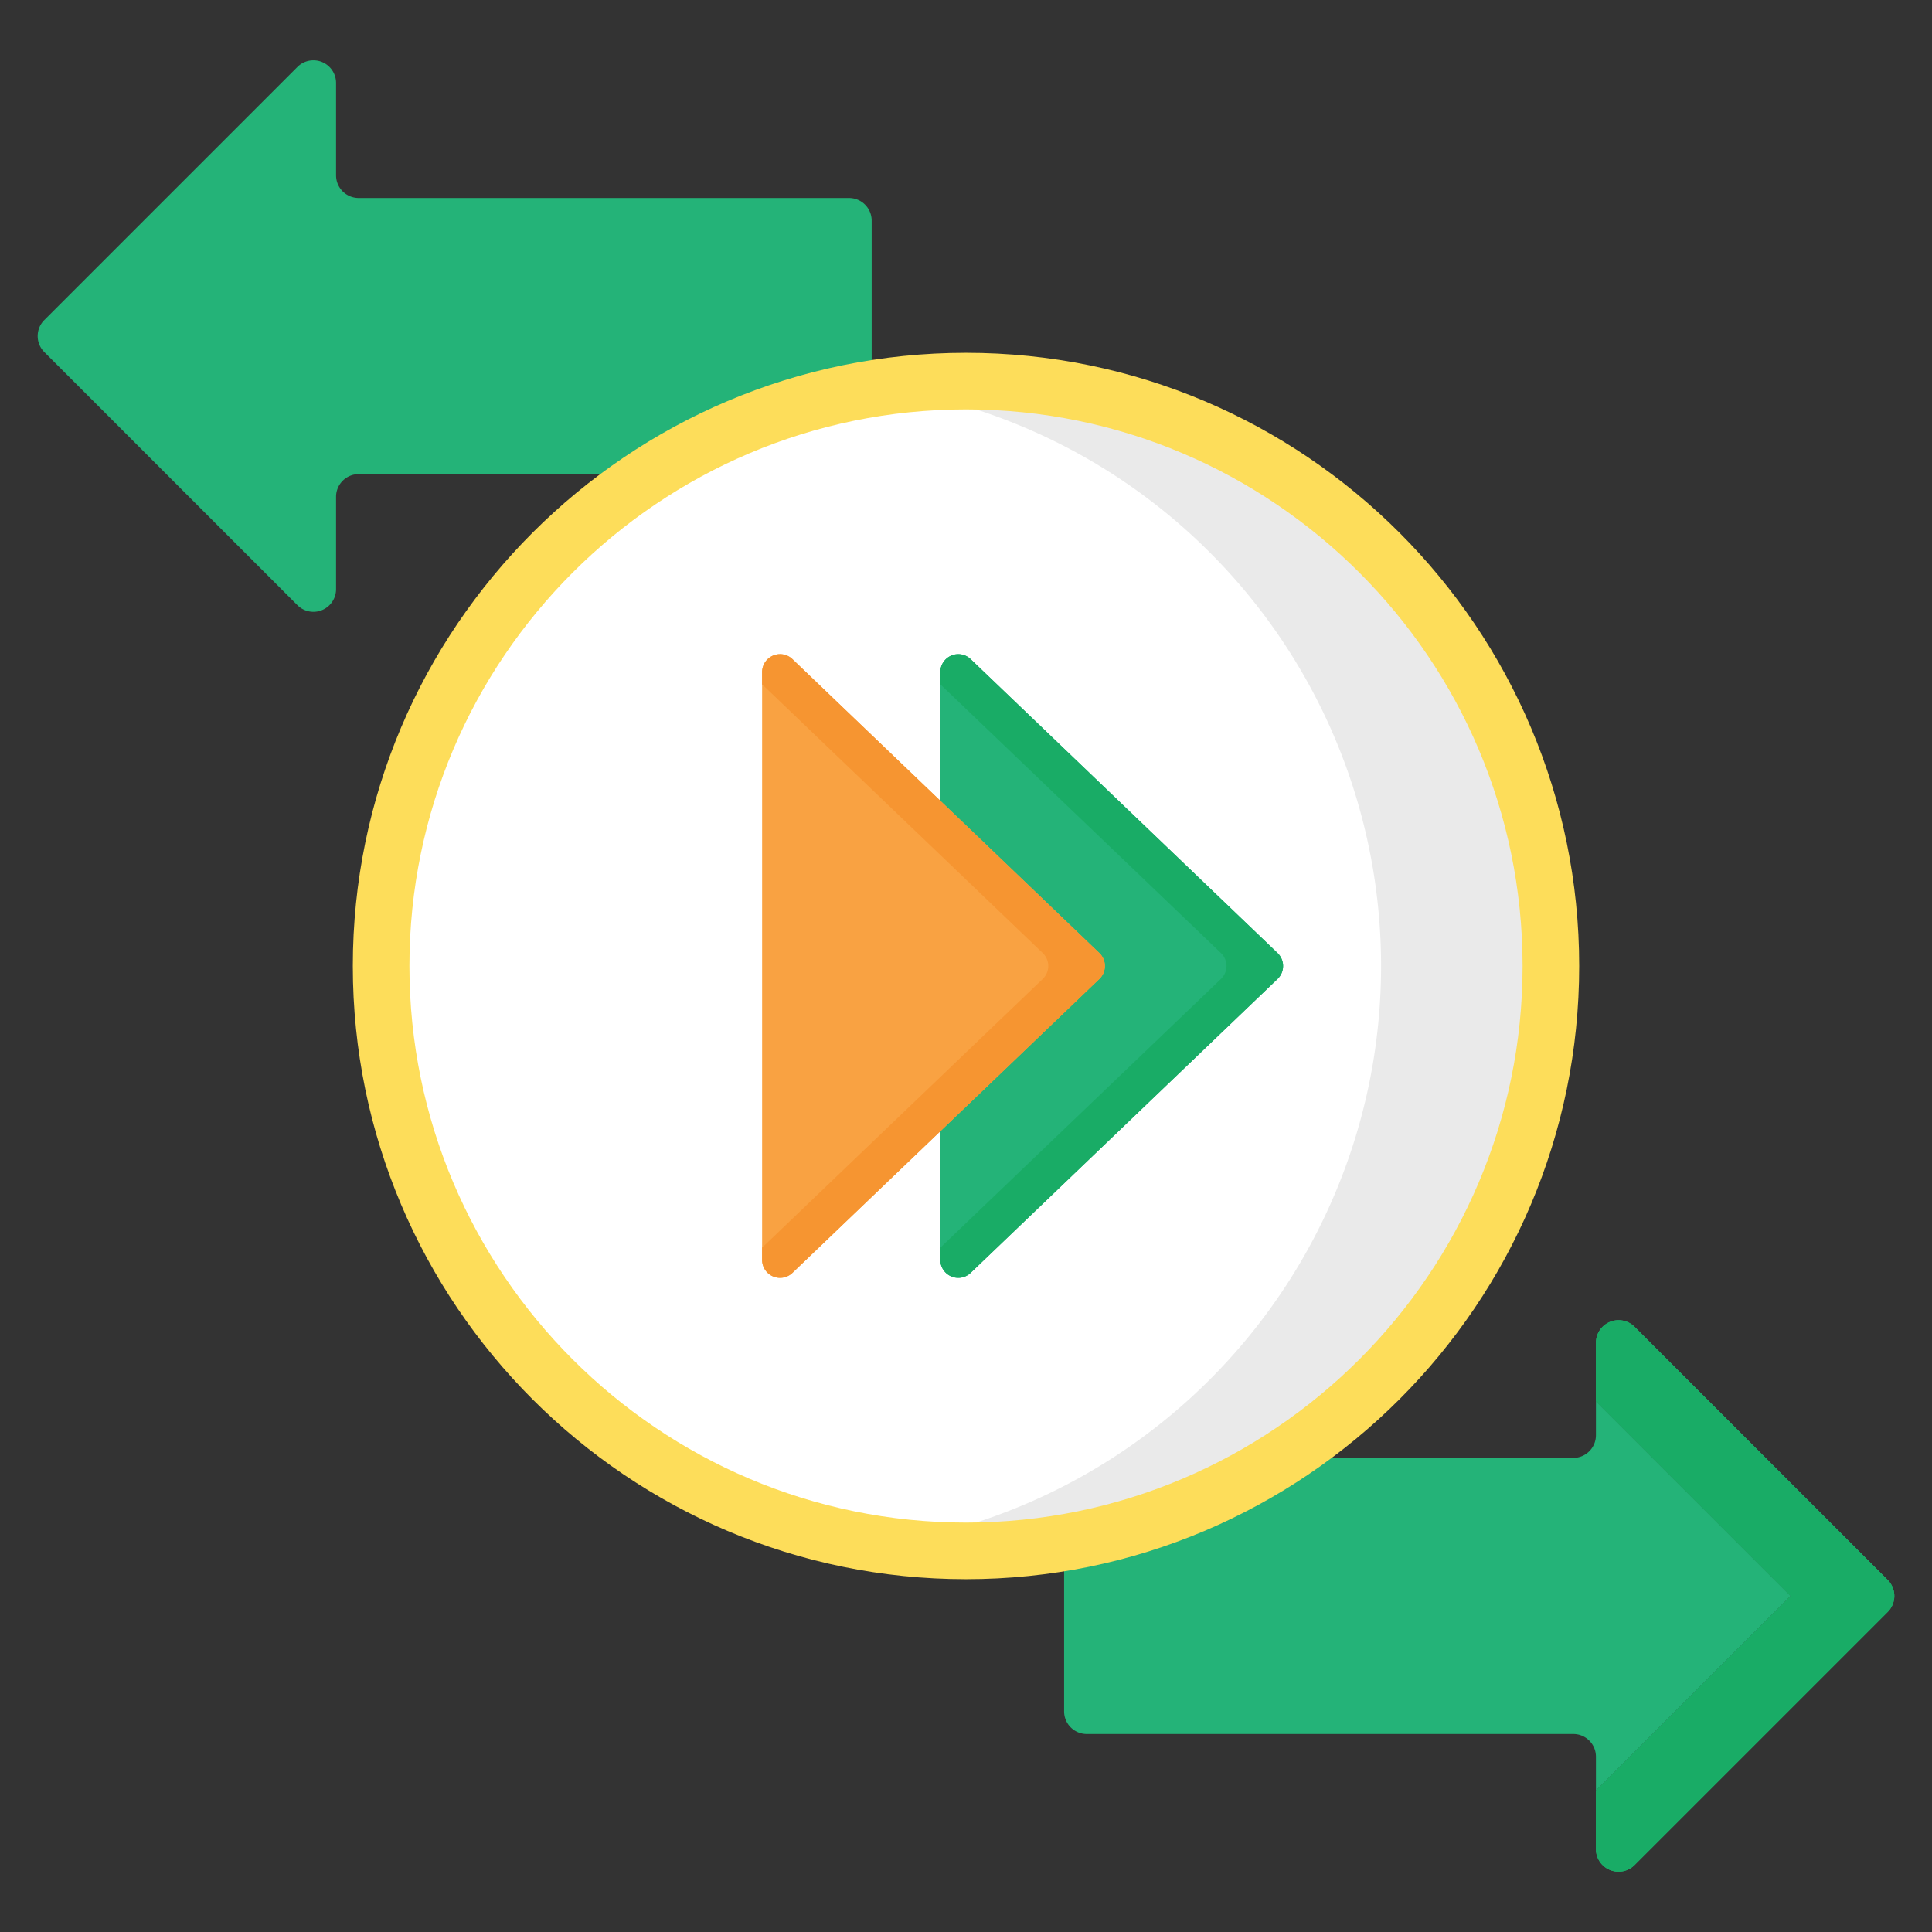
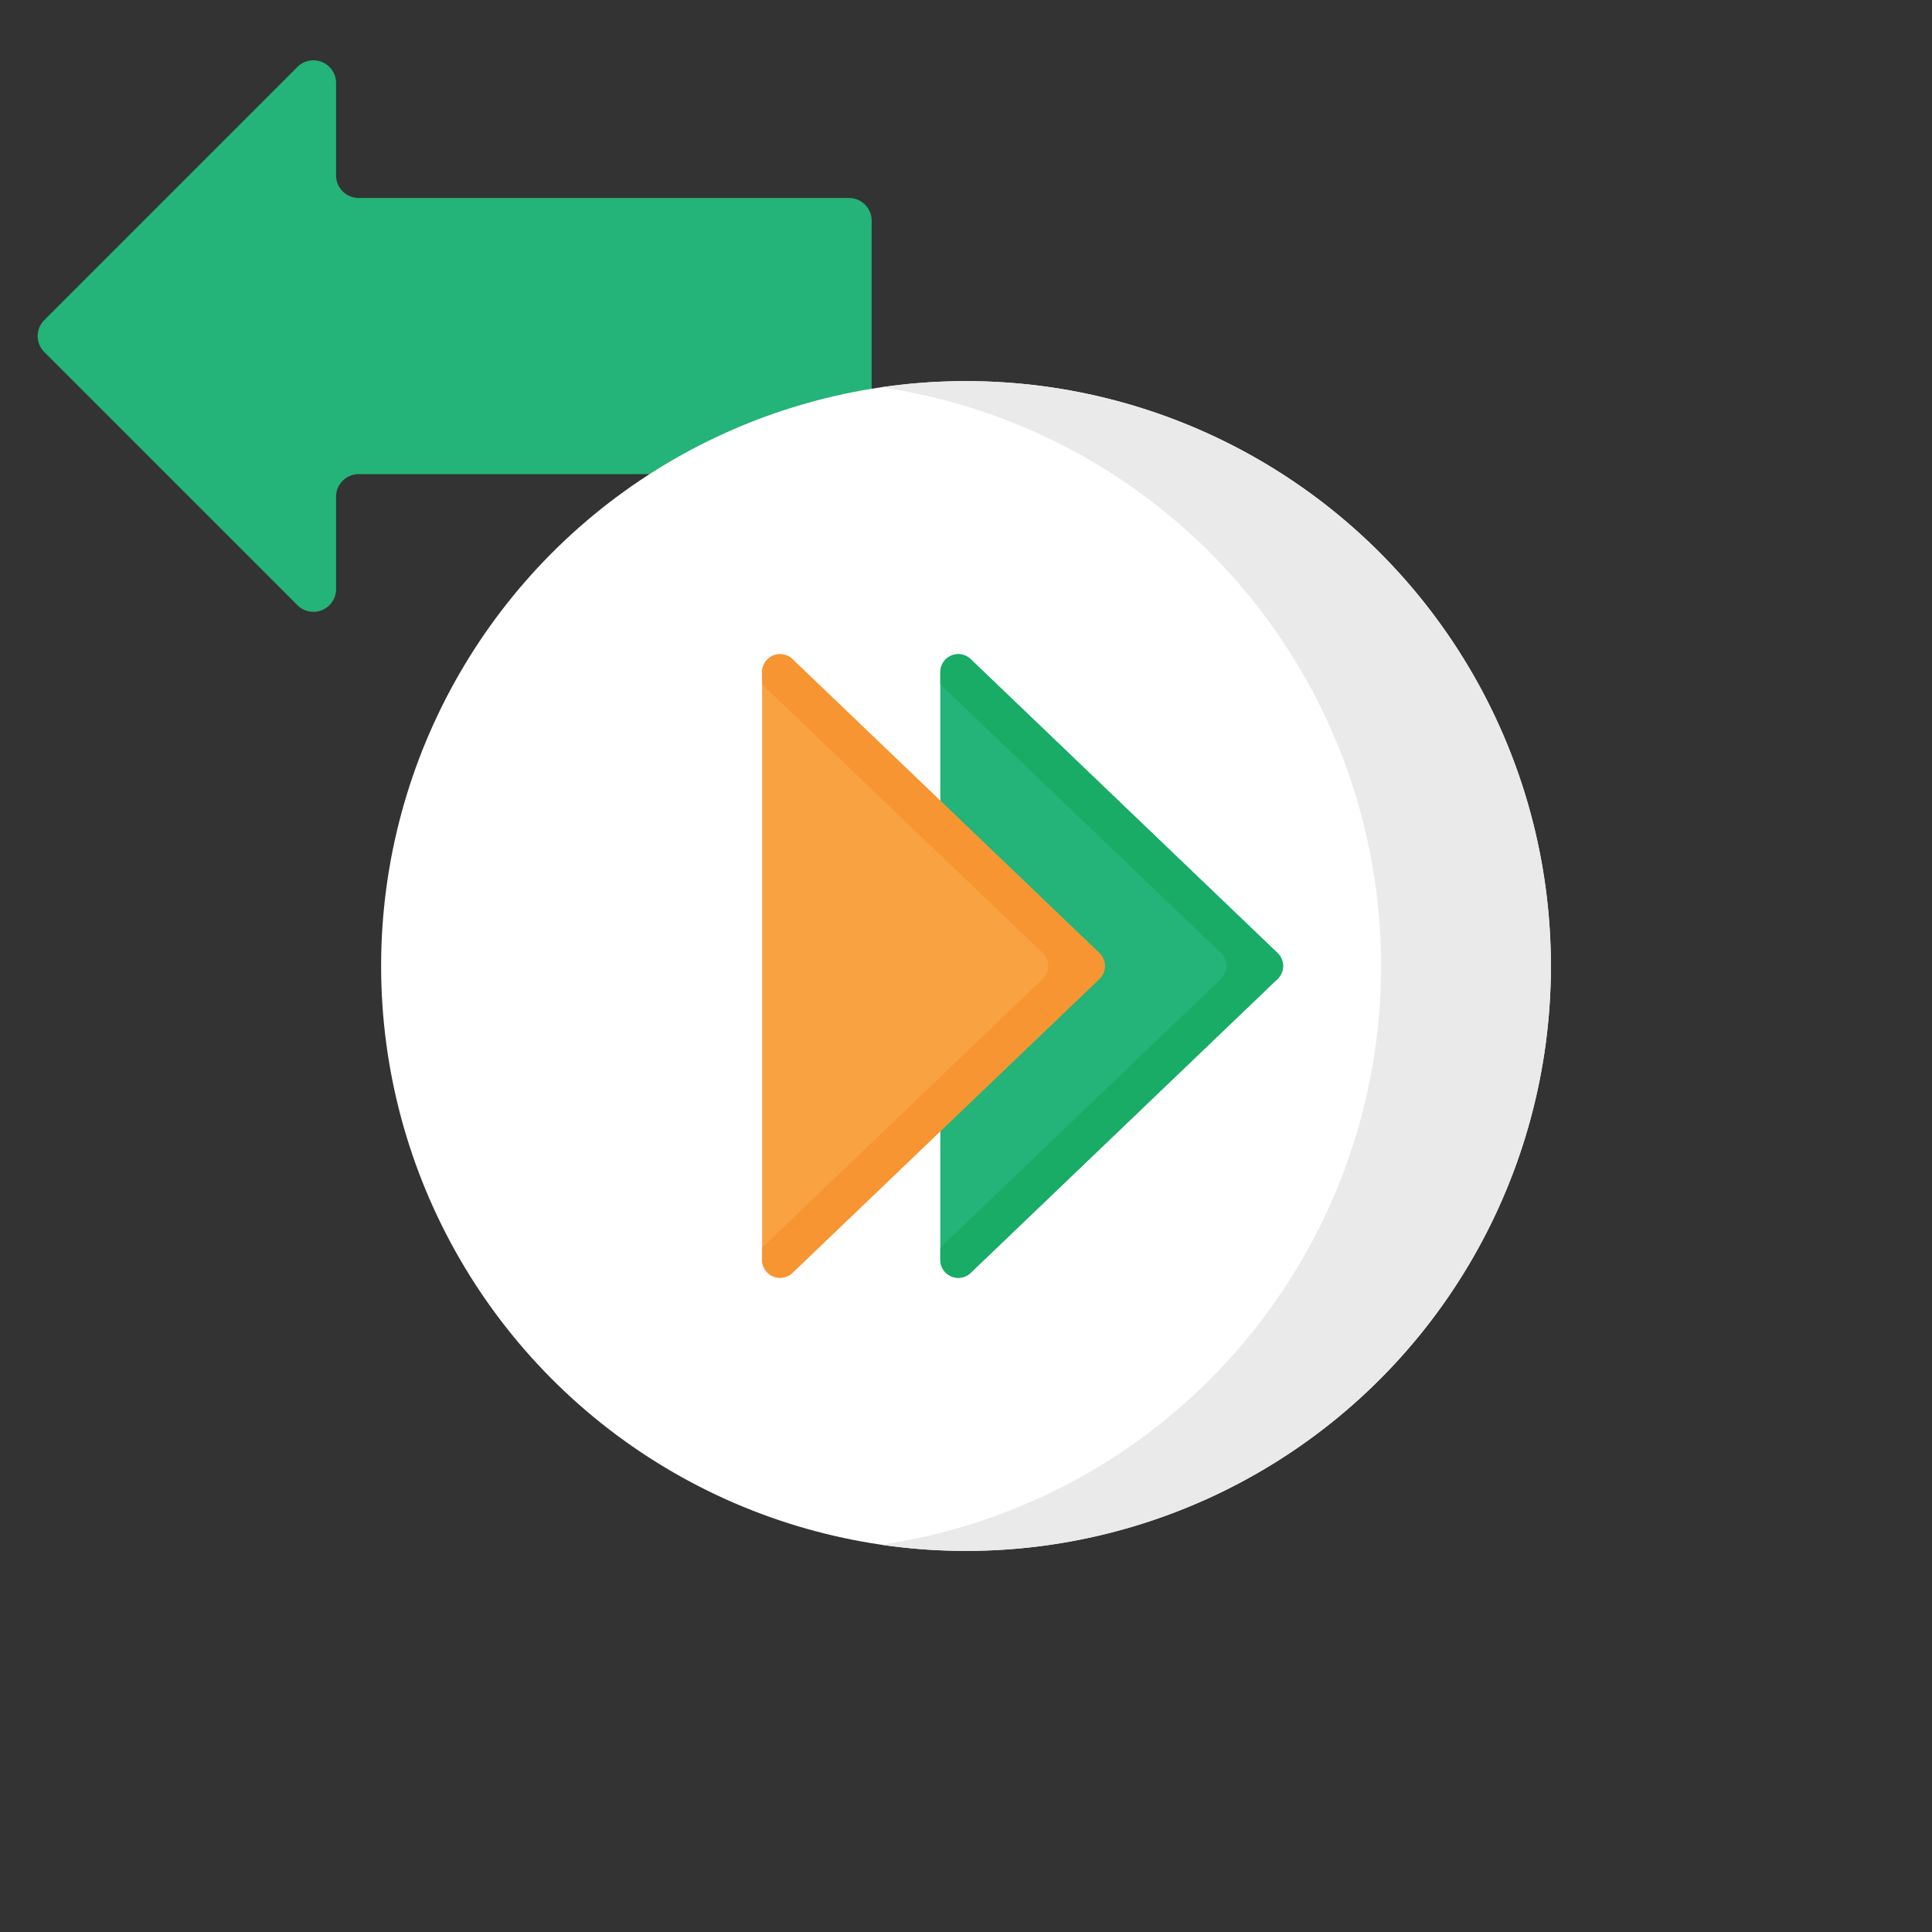
<svg xmlns="http://www.w3.org/2000/svg" data-name="Layer 1" viewBox="0 0 512 512">
  <rect x="0" y="0" width="512" height="512" fill="#333333" stroke="none" />
-   <path fill="#24b378" d="M422.94,474.5v-8.97a6.005,6.005,0,0,0-6-6H288a5.998,5.998,0,0,1-6-6V392.35a5.998,5.998,0,0,1,6-6H416.94a6.005,6.005,0,0,0,6-6v-8.97L474.5,422.94Z" />
-   <path fill="#24b378" d="M500.26,427.18,433.18,494.26a5.999,5.999,0,0,1-10.24-4.25V474.5L474.5,422.94l-51.56-51.56v-15.52a5.998,5.998,0,0,1,10.24-4.24L500.26,418.7A5.999,5.999,0,0,1,500.26,427.18Z" />
-   <path fill="#19ac66" d="M500.26,427.18,433.18,494.26a5.999,5.999,0,0,1-10.24-4.25V474.5L474.5,422.94l-51.56-51.56v-15.52a5.998,5.998,0,0,1,10.24-4.24L500.26,418.7A5.999,5.999,0,0,1,500.26,427.18Z" />
  <path fill="#24b378" d="M225,125.652H95.06a6,6,0,0,0-6,6v24.483a6,6,0,0,1-10.243,4.243l-67.075-67.075a6,6,0,0,1,0-8.485l67.075-67.075a6,6,0,0,1,10.243,4.243v24.483a6,6,0,0,0,6,6H225a6,6,0,0,1,6,6v61.184A6,6,0,0,1,225,125.652Z" />
  <circle cx="256" cy="256" r="155" fill="#fff" />
  <path fill="#eaeaea" d="M256,101a156.241,156.241,0,0,0-22.5,1.631,155.012,155.012,0,0,1,0,306.737A155.005,155.005,0,1,0,256,101Z" />
-   <path fill="#fddd5a" d="M256,418.5c-89.603,0-162.5-72.897-162.5-162.5S166.397,93.5,256,93.5,418.5,166.397,418.5,256,345.603,418.5,256,418.5Zm0-310c-81.332,0-147.5,66.168-147.5,147.5S174.668,403.5,256,403.5,403.5,337.332,403.5,256,337.332,108.5,256,108.5Z" />
  <path fill="#24b378" d="M338.566,259.433l-81.327,77.884a4.754,4.754,0,0,1-8.042-3.433V178.116a4.754,4.754,0,0,1,8.042-3.433l81.327,77.884A4.754,4.754,0,0,1,338.566,259.433Z" />
  <path fill="#19ac66" d="M338.566,252.567l-81.327-77.884a4.754,4.754,0,0,0-8.042,3.433v3.231l74.369,71.22a4.754,4.754,0,0,1,0,6.866l-74.369,71.22v3.231a4.754,4.754,0,0,0,8.042,3.433l81.327-77.884A4.754,4.754,0,0,0,338.566,252.567Z" />
  <path fill="#f9a242" d="M291.337,259.433l-81.327,77.884a4.754,4.754,0,0,1-8.042-3.433V178.116a4.754,4.754,0,0,1,8.042-3.433l81.327,77.884A4.754,4.754,0,0,1,291.337,259.433Z" />
  <path fill="#f69531" d="M291.336,252.567l-81.327-77.884a4.754,4.754,0,0,0-8.042,3.433v3.231l74.369,71.22a4.753,4.753,0,0,1,0,6.866l-74.369,71.22v3.231a4.754,4.754,0,0,0,8.042,3.433l81.327-77.884A4.753,4.753,0,0,0,291.336,252.567Z" />
</svg>